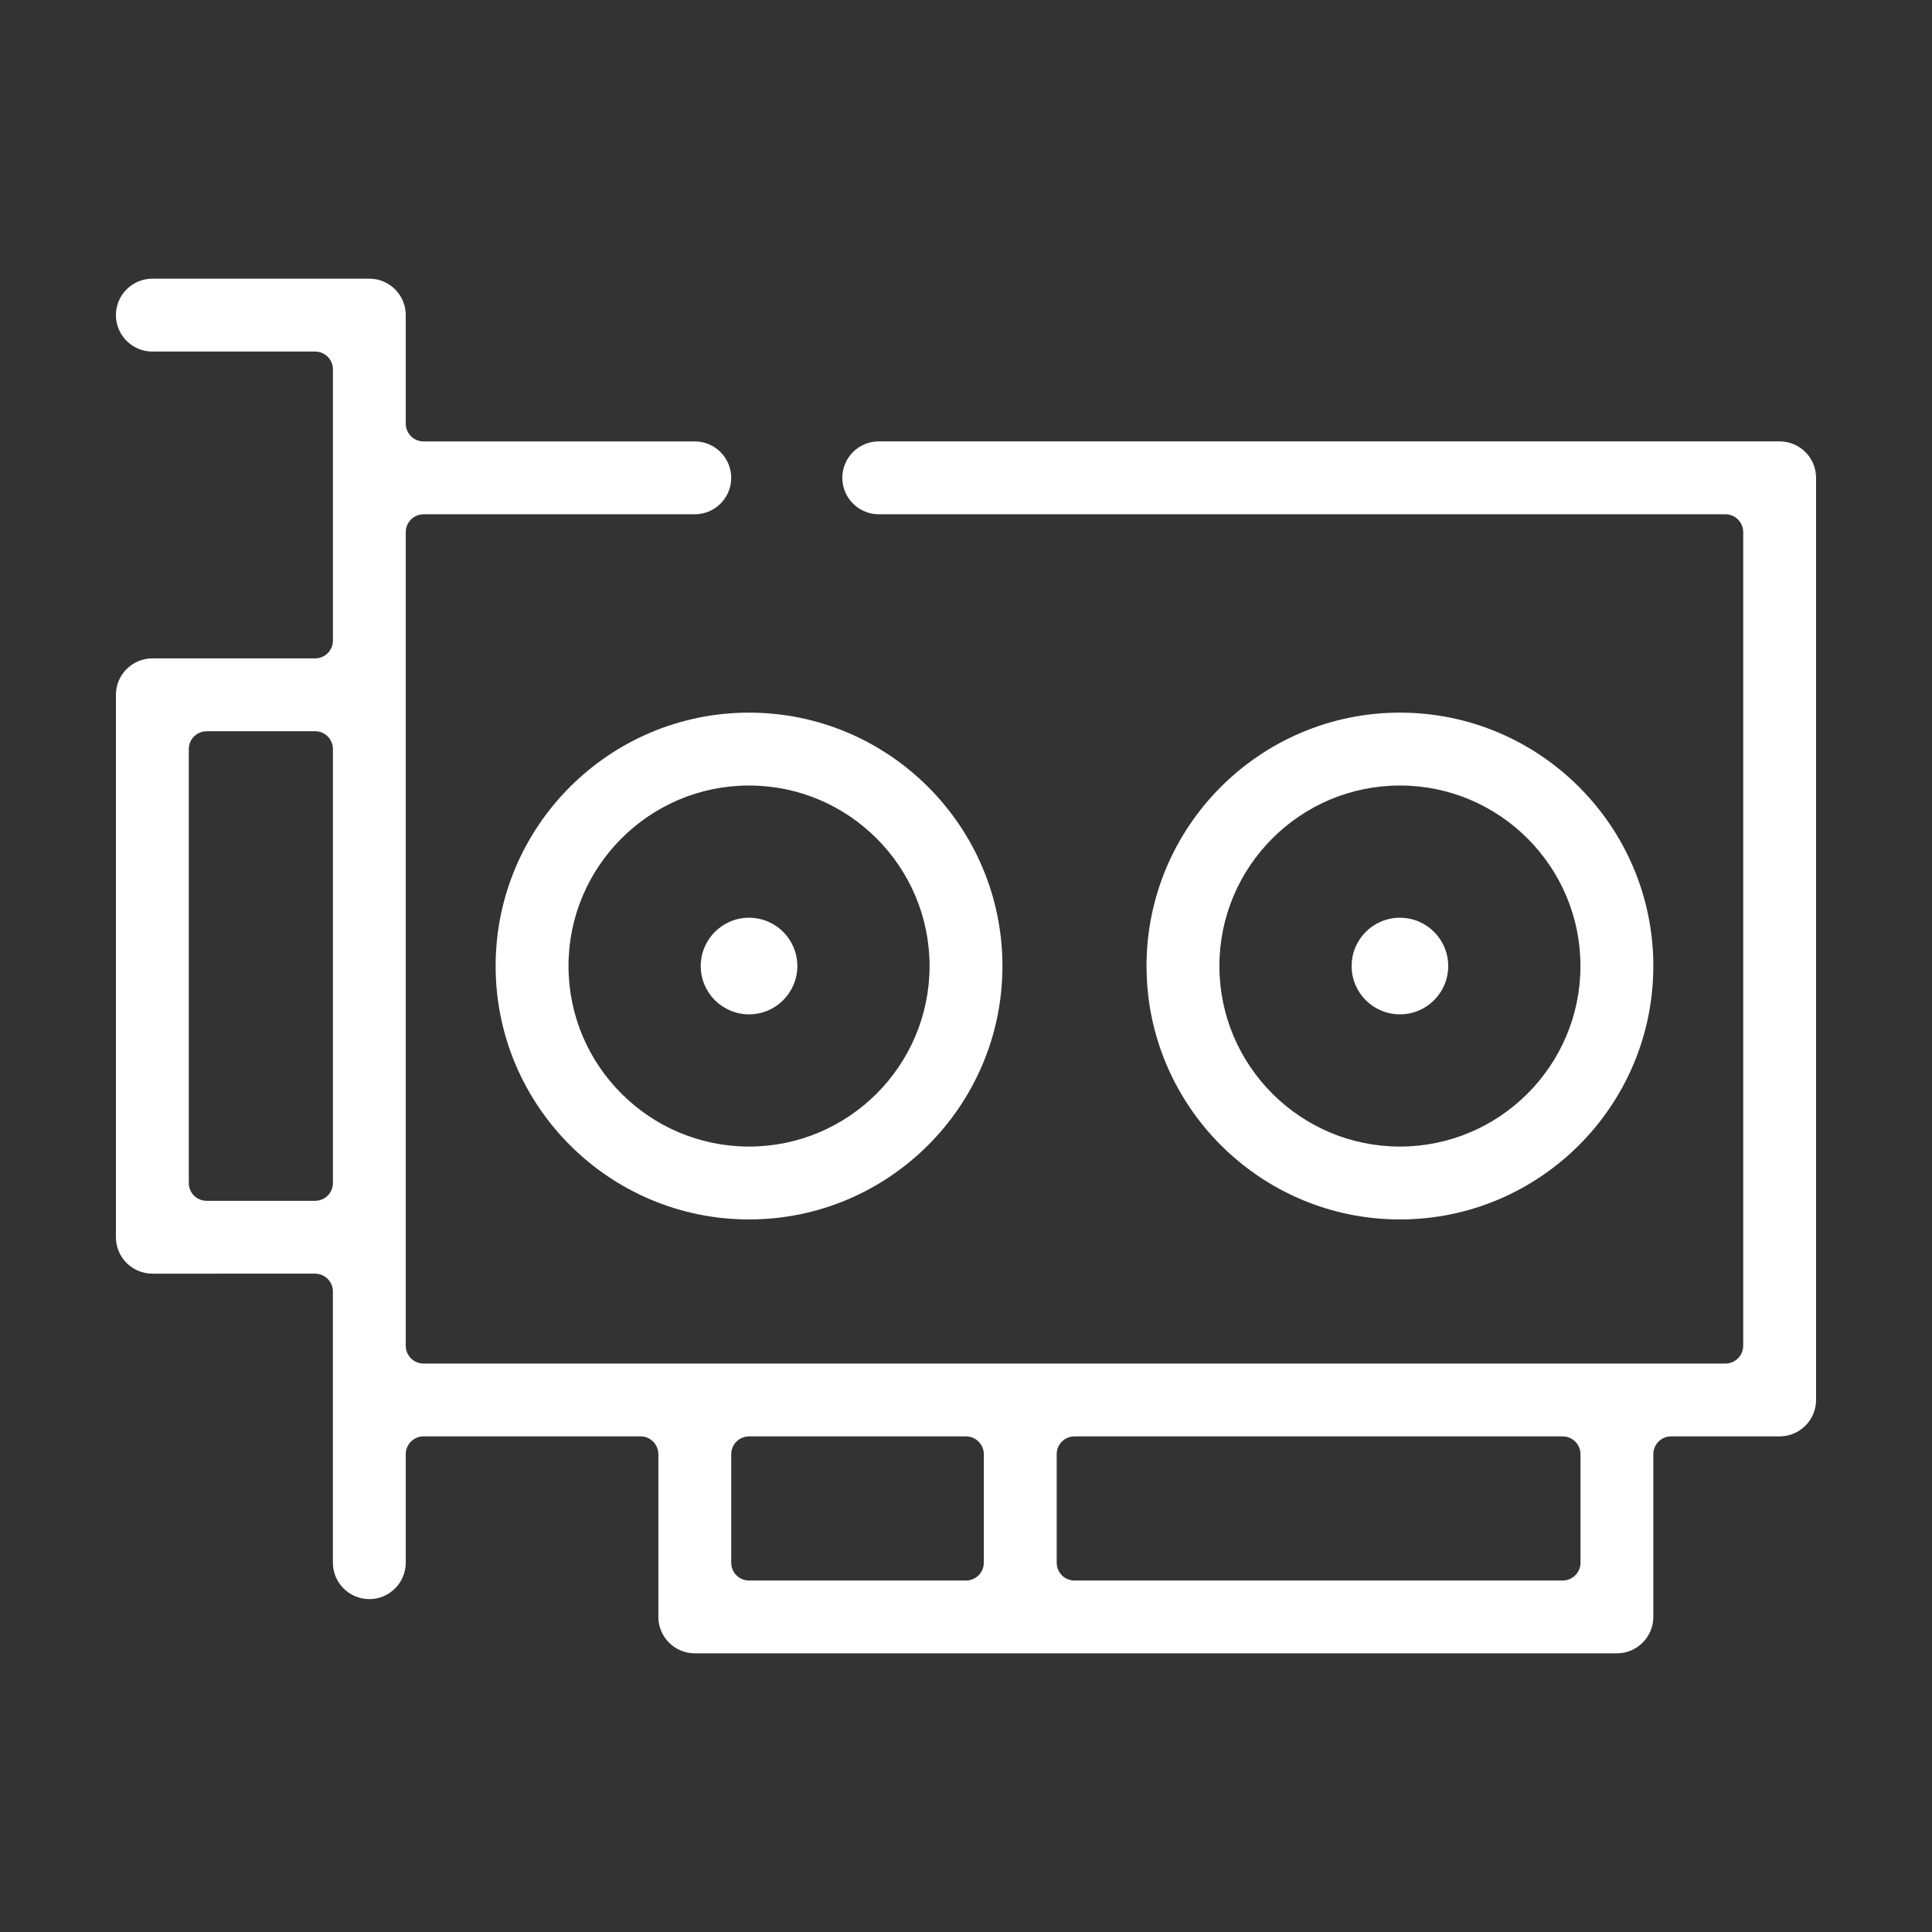
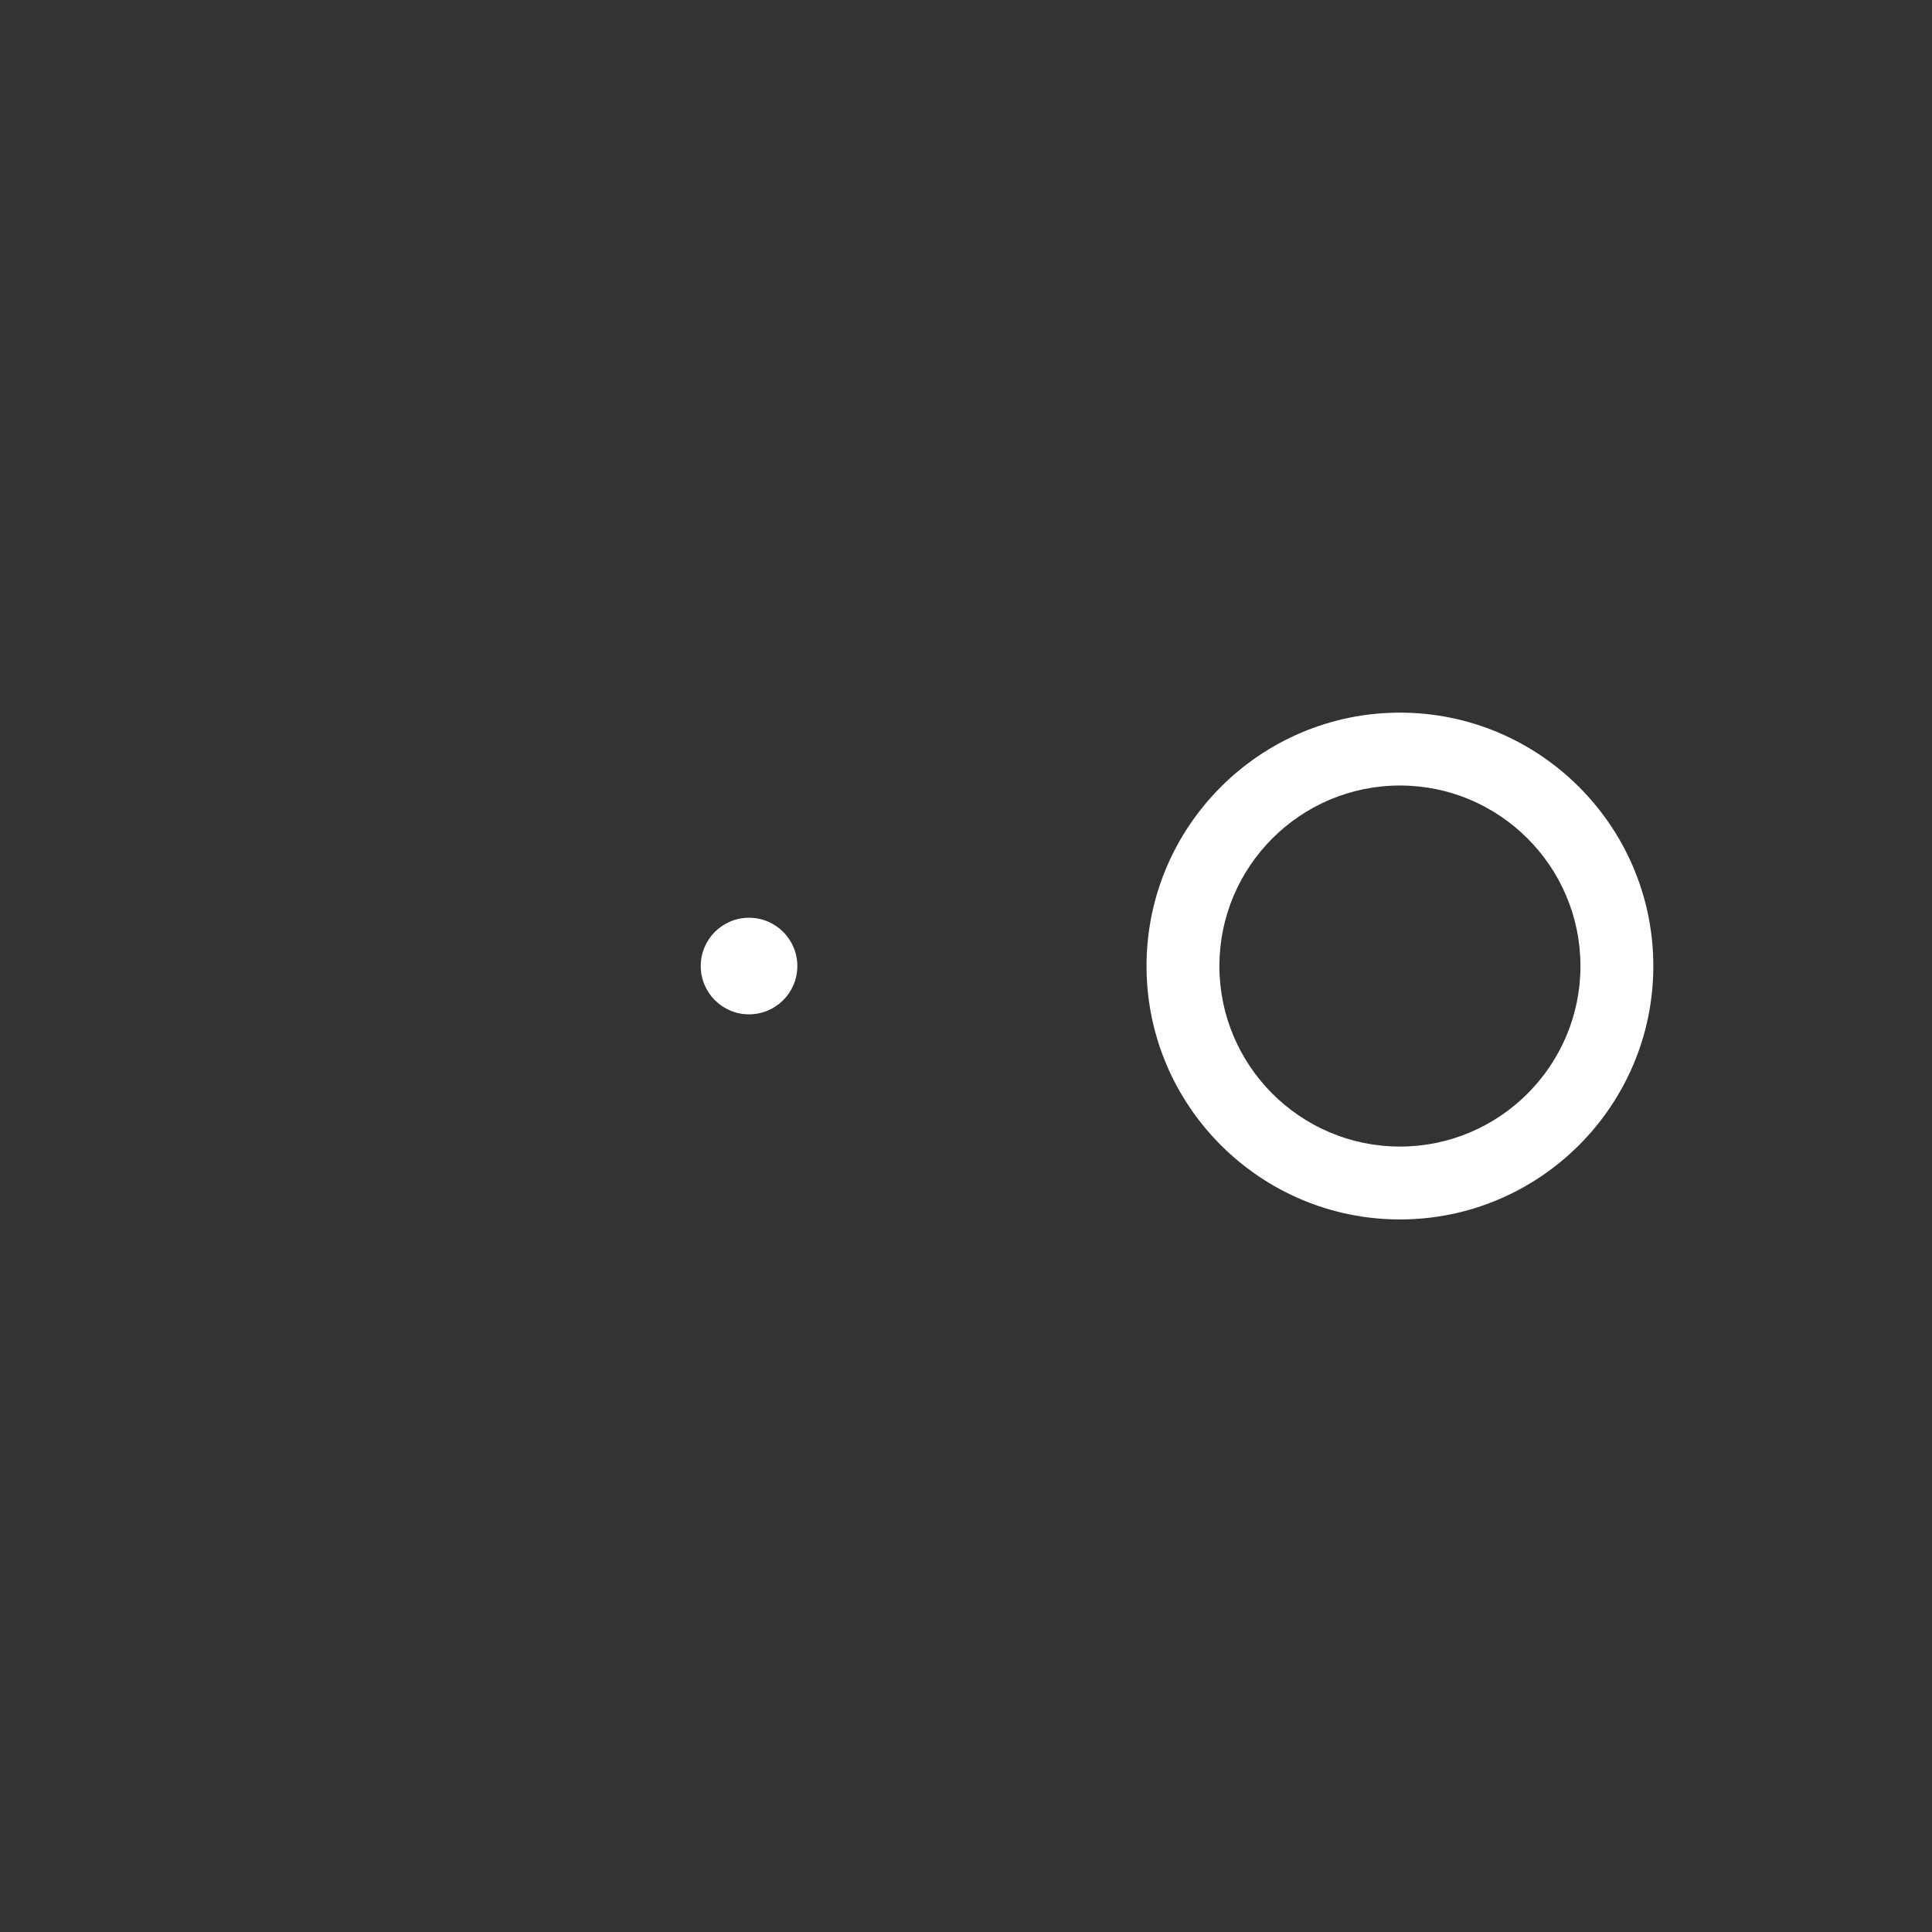
<svg xmlns="http://www.w3.org/2000/svg" id="Layer_1" viewBox="0 0 500 500">
  <rect x="0" y="0" width="500" height="500" fill="#333333" stroke="none" />
  <g id="Layer_1-2">
    <g>
-       <path d="M179.81,427.88c-5.2,0-9.43-4.23-9.43-9.43v-42.11c0-2.54-2.06-4.61-4.61-4.61h-56.15c-2.55,0-4.61,2.06-4.61,4.61v28.08c0,5.2-4.23,9.43-9.43,9.43s-9.43-4.23-9.43-9.43v-70.19c0-2.54-2.06-4.61-4.61-4.61H39.43c-5.2,0-9.43-4.23-9.43-9.43V179.82c0-5.2,4.23-9.43,9.43-9.43h42.12c2.54,0,4.61-2.06,4.61-4.61V95.59c0-2.54-2.06-4.61-4.61-4.61H39.43c-5.2,0-9.43-4.23-9.43-9.43s4.23-9.43,9.43-9.43h56.15c5.2,0,9.43,4.23,9.43,9.43v28.08c0,2.54,2.06,4.61,4.61,4.61h70.19c5.2,0,9.43,4.23,9.43,9.43s-4.23,9.43-9.43,9.43H109.62c-2.55,0-4.61,2.06-4.61,4.61v210.57c0,2.54,2.06,4.61,4.61,4.61H446.53c2.54,0,4.61-2.06,4.61-4.61V137.7c0-2.54-2.06-4.61-4.61-4.61H227.42c-5.2,0-9.43-4.23-9.43-9.43s4.23-9.43,9.43-9.43h233.15c5.2,0,9.43,4.23,9.43,9.43v238.64c0,5.2-4.23,9.43-9.43,9.43h-28.08c-2.54,0-4.61,2.06-4.61,4.61v42.11c0,5.2-4.23,9.43-9.43,9.43H179.81Zm98.27-56.14c-2.54,0-4.61,2.06-4.61,4.61v28.08c0,2.55,2.06,4.61,4.61,4.61h126.34c2.54,0,4.61-2.06,4.61-4.61v-28.08c0-2.54-2.06-4.61-4.61-4.61h-126.34Zm-84.23,0c-2.54,0-4.61,2.06-4.61,4.61v28.08c0,2.55,2.06,4.61,4.61,4.61h56.15c2.55,0,4.61-2.06,4.61-4.61v-28.08c0-2.54-2.06-4.61-4.61-4.61h-56.15ZM53.47,189.25c-2.54,0-4.61,2.06-4.61,4.61v112.3c0,2.54,2.06,4.61,4.61,4.61h28.08c2.54,0,4.61-2.06,4.61-4.61v-112.31c0-2.54-2.06-4.61-4.61-4.61h-28.08Z" fill="white" />
      <path d="M362.3,315.59c-36.16,0-65.58-29.42-65.58-65.58s29.42-65.58,65.58-65.58,65.58,29.42,65.58,65.58-29.42,65.58-65.58,65.58Zm0-112.3c-25.76,0-46.72,20.96-46.72,46.72s20.96,46.72,46.72,46.72,46.72-20.96,46.72-46.72-20.96-46.72-46.72-46.72Z" fill="white" />
-       <circle cx="362.3" cy="250.01" r="12.5" fill="white" />
-       <path d="M193.85,315.59c-36.16,0-65.58-29.42-65.58-65.58s29.42-65.58,65.58-65.58,65.58,29.42,65.58,65.58-29.42,65.58-65.58,65.58Zm0-112.3c-25.76,0-46.72,20.96-46.72,46.72s20.96,46.72,46.72,46.72,46.72-20.96,46.72-46.72-20.96-46.72-46.72-46.72Z" fill="white" />
      <circle cx="193.85" cy="250.01" r="12.5" fill="white" />
    </g>
  </g>
</svg>